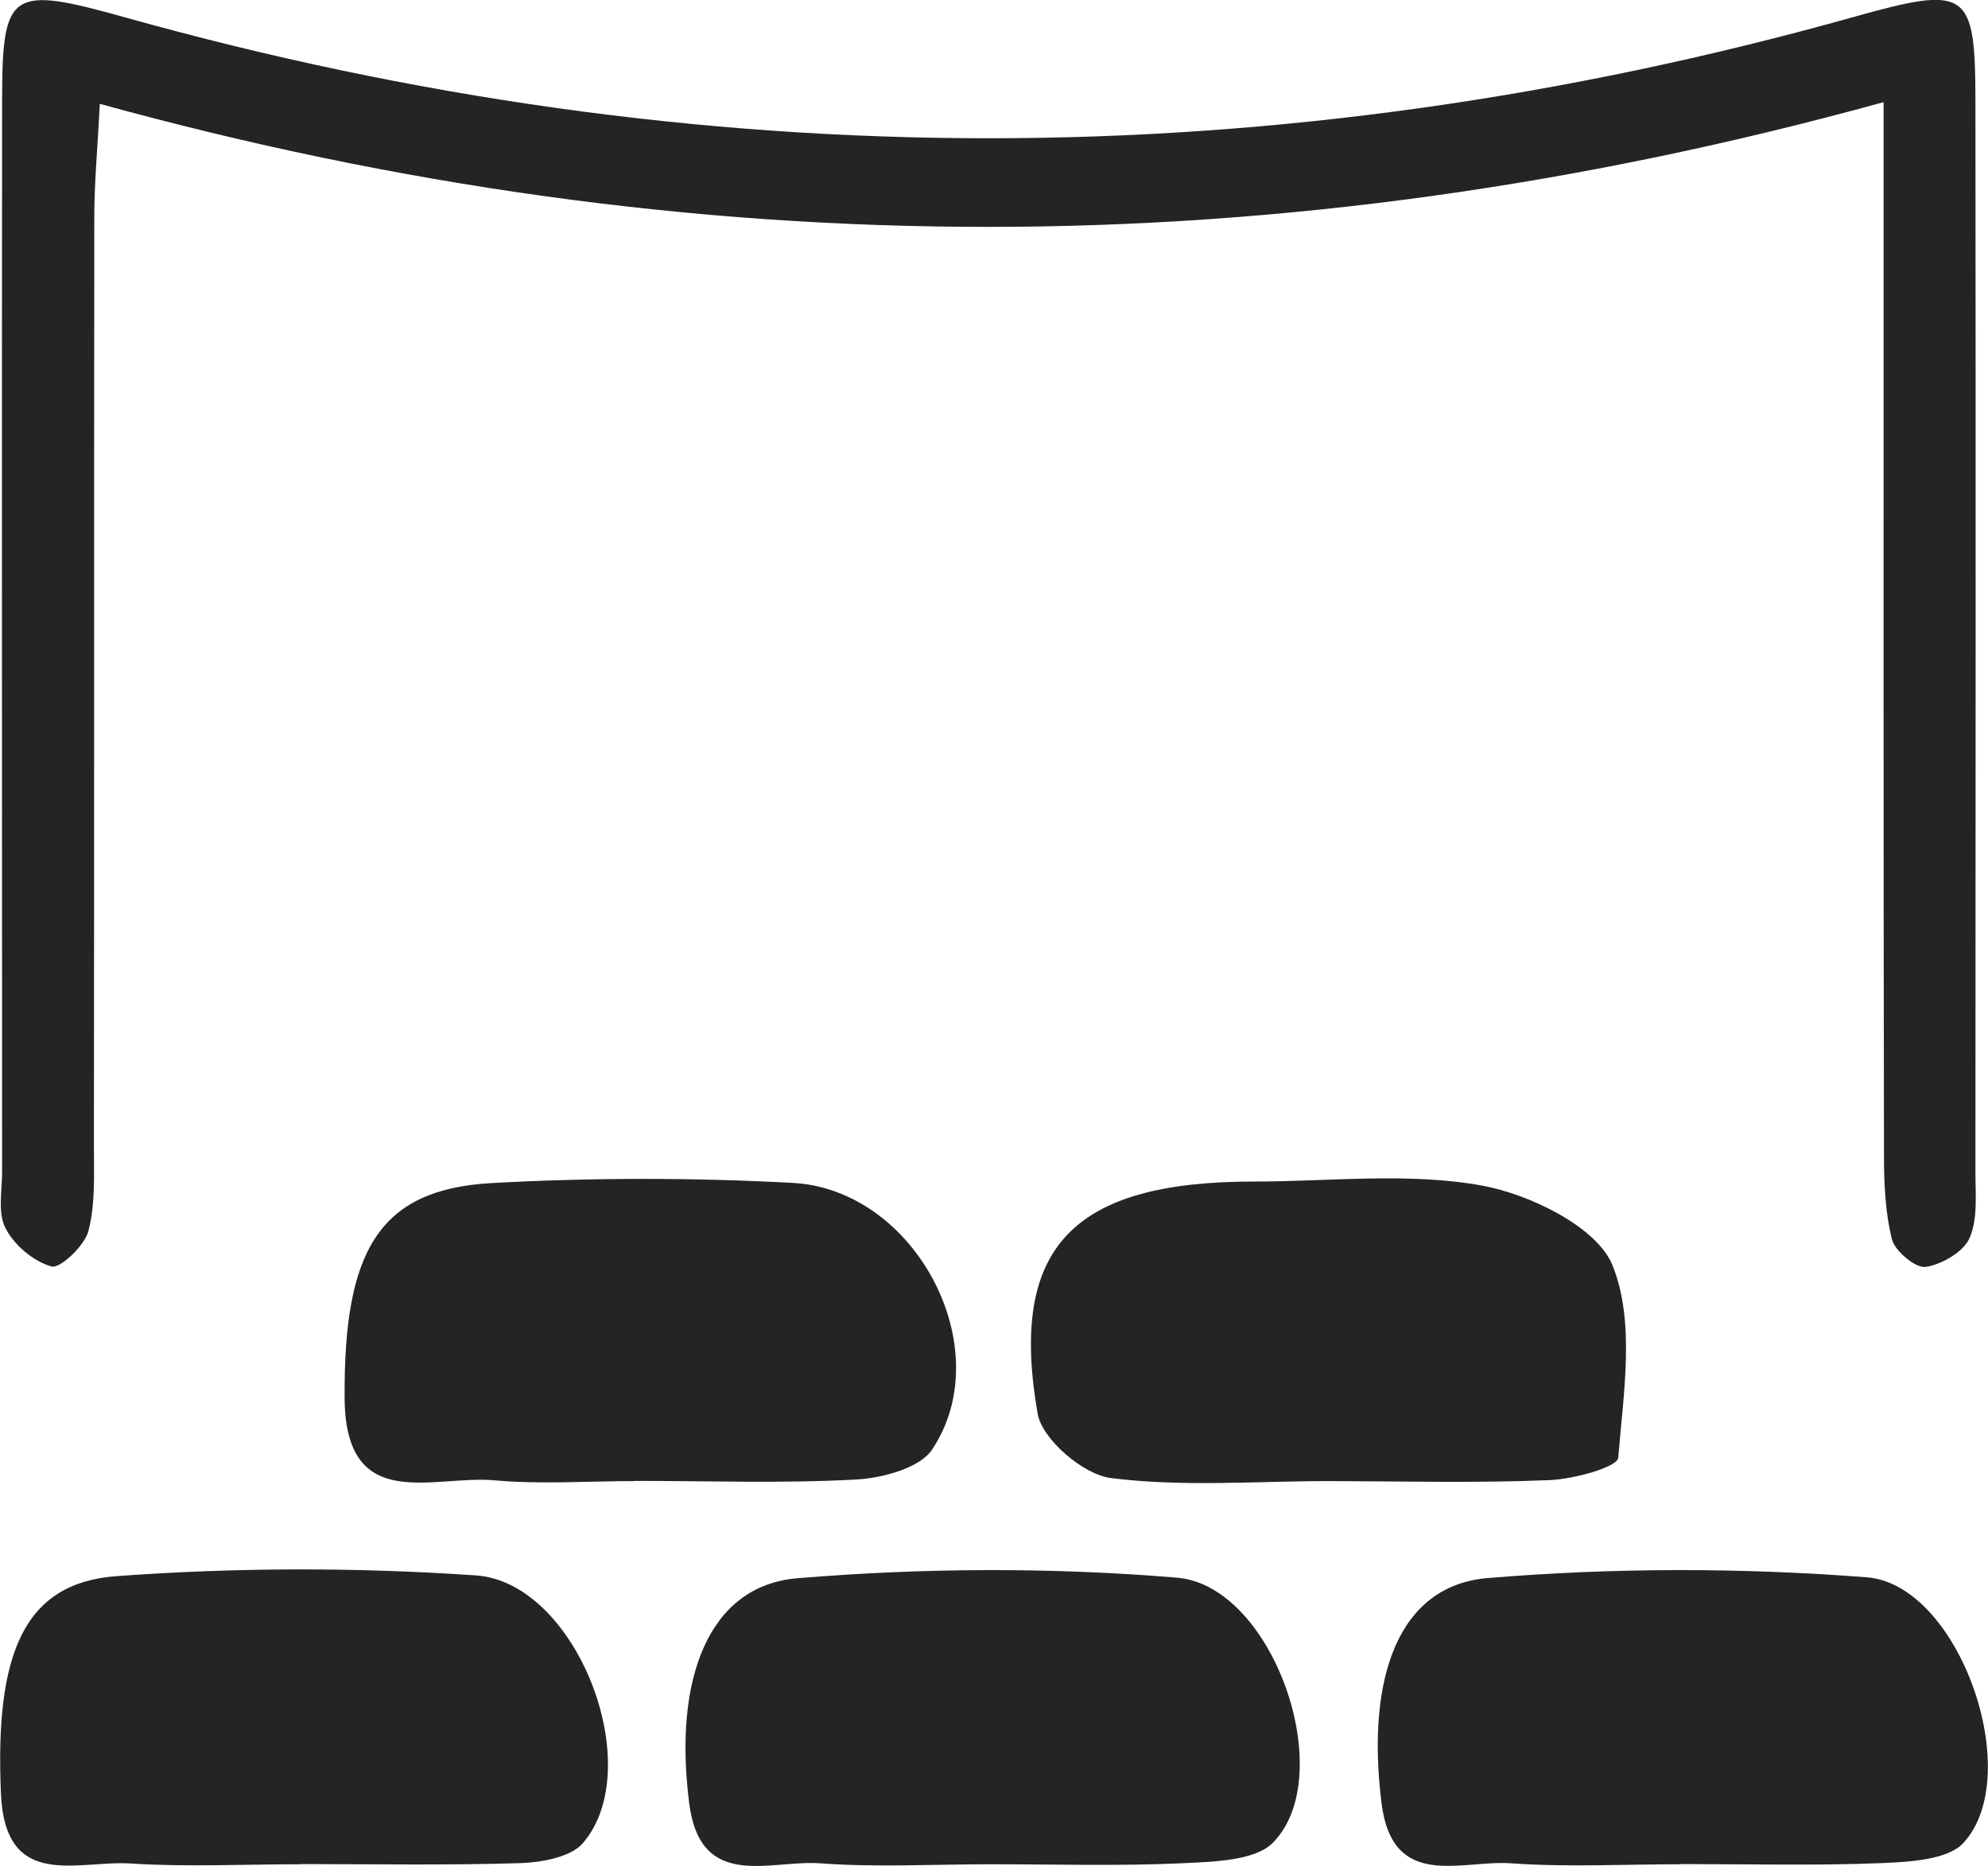
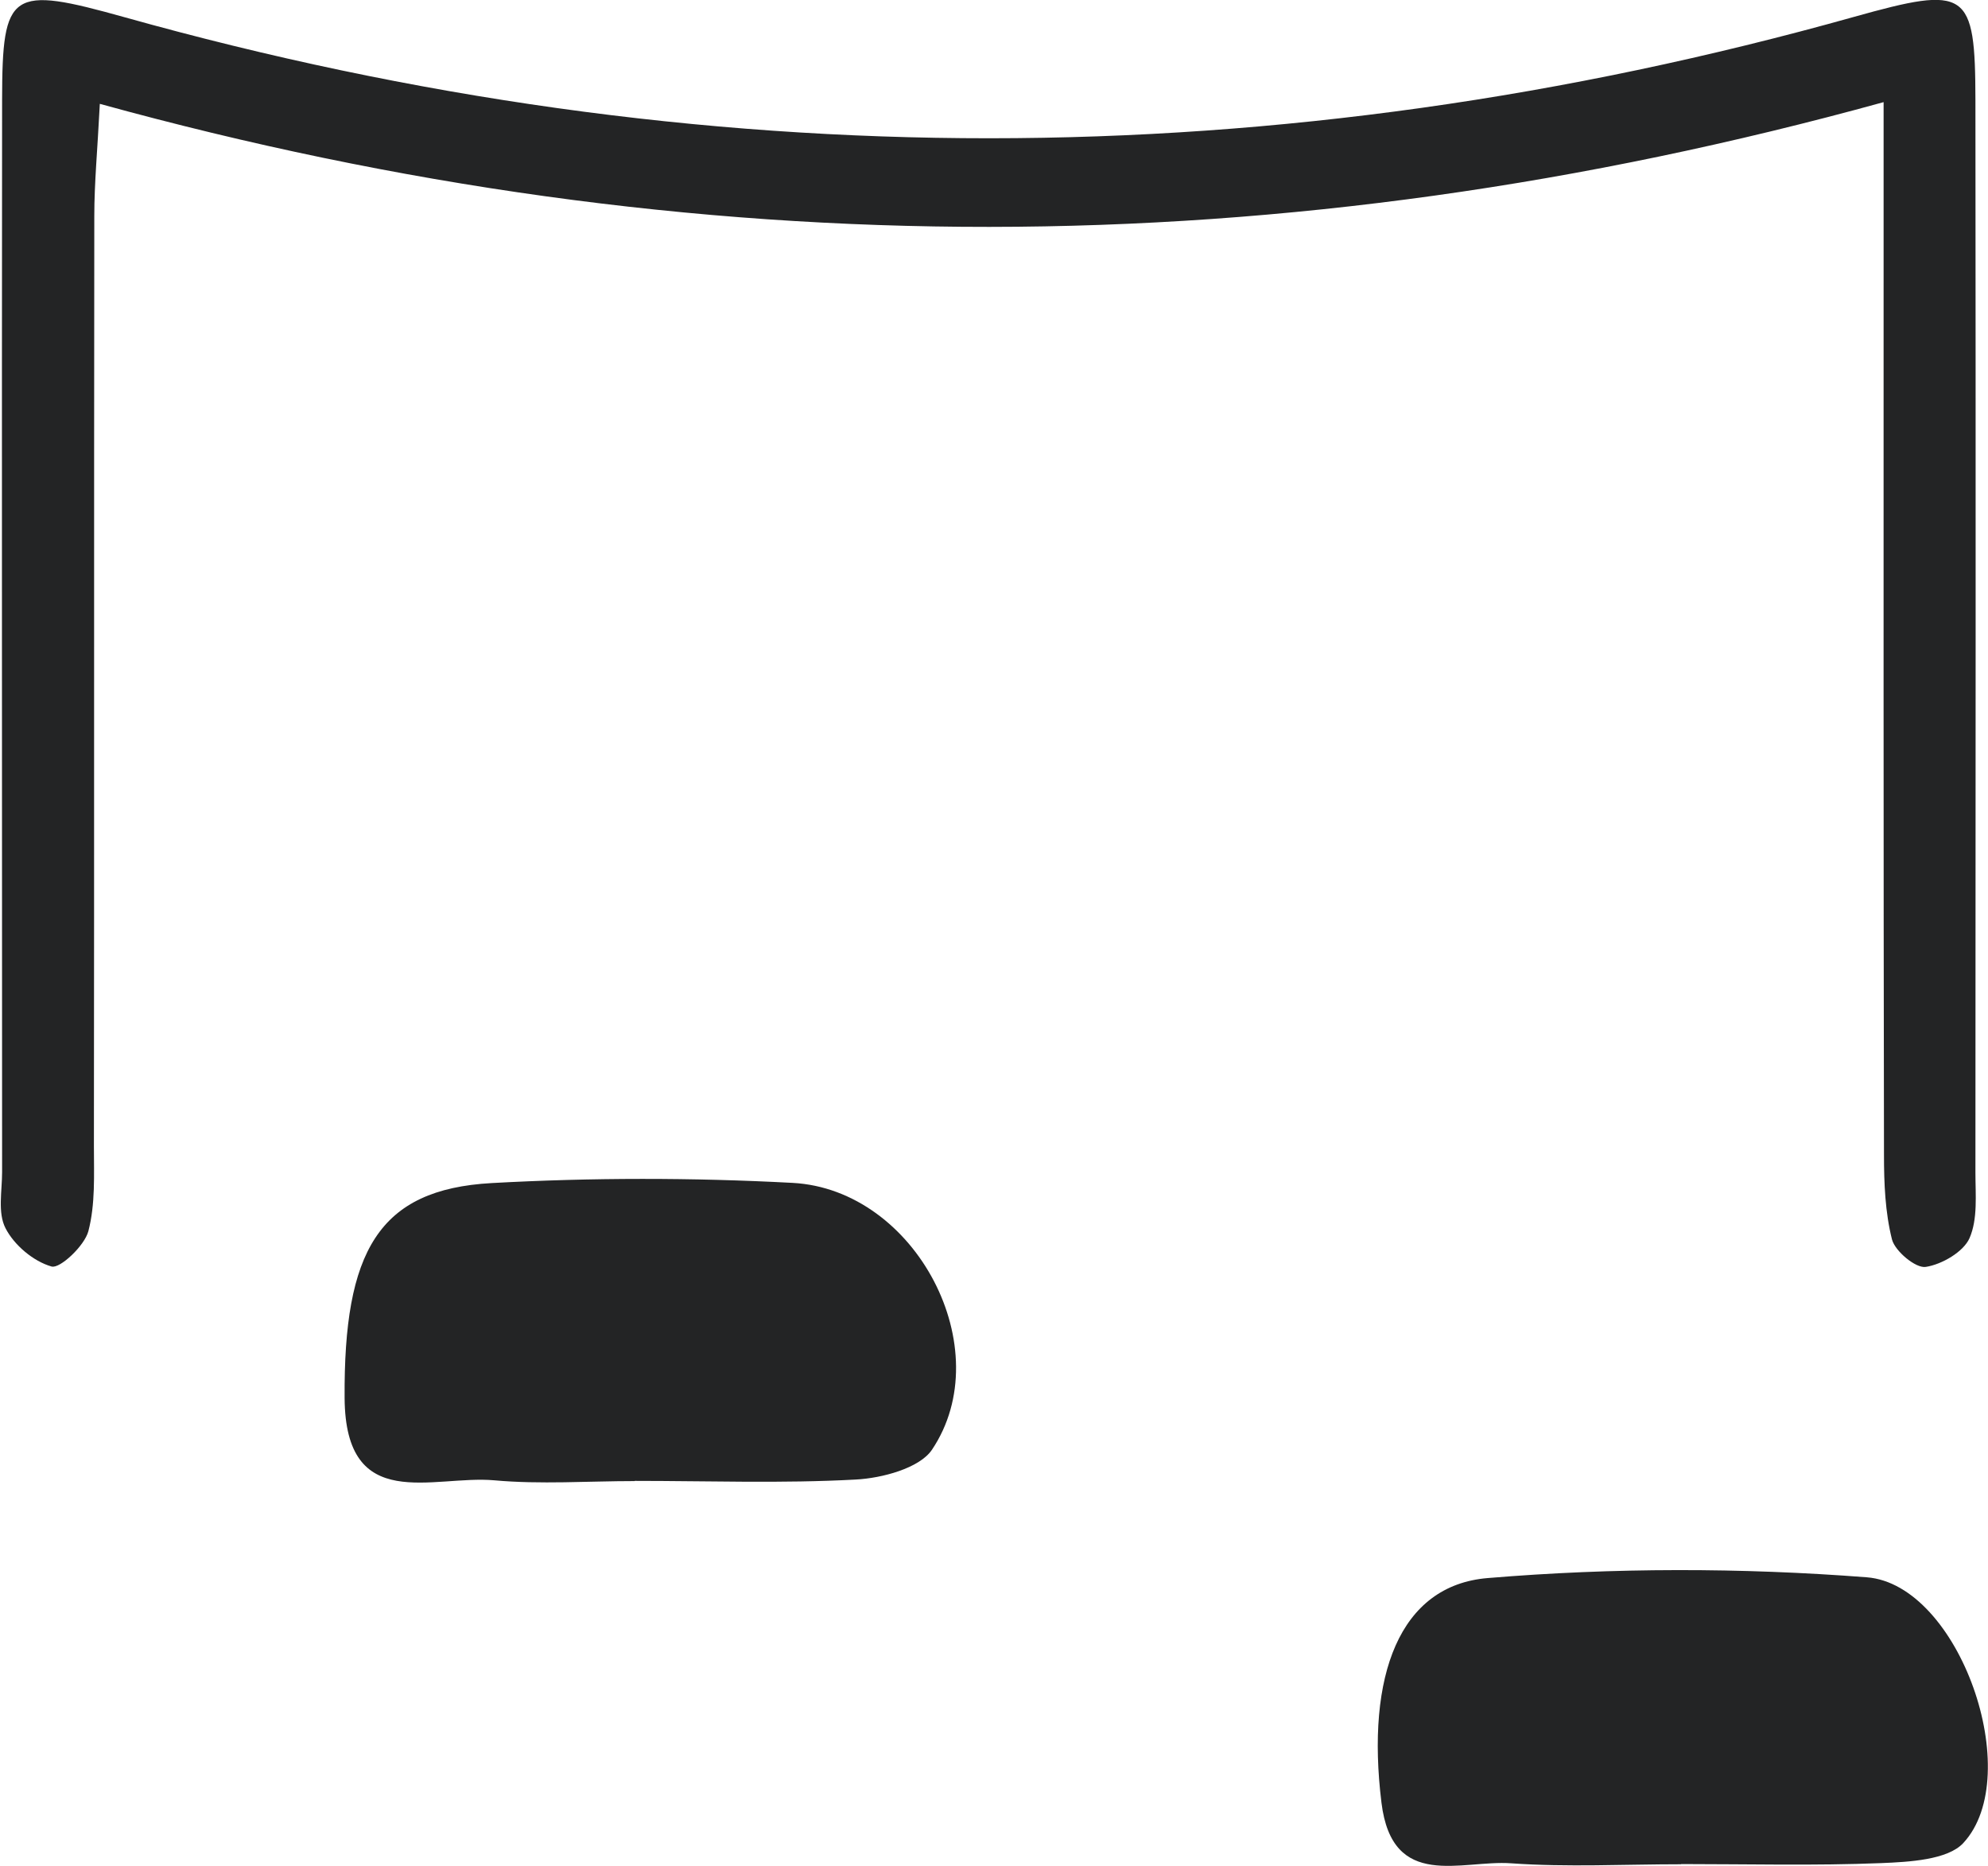
<svg xmlns="http://www.w3.org/2000/svg" id="uuid-b3d70ee6-f511-4527-a6a5-a17c1340d2d9" viewBox="0 0 104.36 97.93">
  <g id="uuid-c20bcc92-4ecd-4c21-b007-2f8af8df6668">
    <path d="m98.88,5.36c-31.6,8.72-62.37,8.71-93.64.09-.12,2.39-.29,4.14-.29,5.89-.02,16.27,0,32.54-.02,48.82,0,1.49.08,3.03-.29,4.45-.2.77-1.49,1.98-1.93,1.86-.96-.27-1.97-1.13-2.42-2.01-.42-.81-.18-1.95-.18-2.95,0-18.76-.02-37.53,0-56.29C.12-.51.55-.77,6.56.91c30.25,8.47,60.5,8.46,90.75-.02,5.97-1.67,6.38-1.42,6.39,4.37.02,18.76.01,37.53,0,56.29,0,1.16.13,2.42-.31,3.43-.31.71-1.44,1.38-2.3,1.51-.53.08-1.61-.83-1.77-1.44-.36-1.43-.42-2.95-.42-4.43-.03-16.27-.02-32.54-.02-48.82,0-1.81,0-3.62,0-6.44Z" fill="#232425" stroke-width="0" />
    <path d="m33.32,77.73c-2.46,0-4.94.18-7.37-.04-3.23-.29-7.82,1.8-7.86-4.32-.05-7.69,1.77-10.95,7.72-11.28,5.25-.29,10.55-.29,15.8-.01,6.49.35,10.86,8.74,7.31,14.01-.65.96-2.61,1.49-4.01,1.56-3.85.21-7.73.07-11.59.07Z" fill="#232425" stroke-width="0" />
-     <path d="m69.81,77.73c-3.84,0-7.73.32-11.5-.16-1.46-.19-3.61-2.04-3.84-3.38-1.52-8.73,1.83-12.17,11.31-12.18,4.02,0,8.14-.49,12.01.21,2.57.47,6.06,2.2,6.86,4.19,1.2,2.99.57,6.71.3,10.09-.04.5-2.34,1.13-3.62,1.18-3.83.16-7.68.06-11.52.05Z" fill="#232425" stroke-width="0" />
-     <path d="m51.99,97.84c-2.98,0-5.98.17-8.94-.05-2.63-.19-6.28,1.47-6.87-3.15-.84-6.54,1.02-11.42,5.67-11.81,6.61-.55,13.34-.58,19.94-.03,5.06.42,8.52,10.41,5.02,13.92-.95.95-3.16.99-4.82,1.07-3.33.15-6.66.05-10,.05Z" fill="#232425" stroke-width="0" />
-     <path d="m15.78,97.84c-2.98,0-5.96.15-8.92-.04-2.79-.18-6.59,1.45-6.81-3.66-.32-7.3,1.17-11.06,6.06-11.42,6.26-.46,12.61-.47,18.87-.04,5.3.36,9.05,10.09,5.61,14.06-.62.72-2.14,1-3.26,1.04-3.85.12-7.7.05-11.55.05Z" fill="#232425" stroke-width="0" />
+     <path d="m51.99,97.84Z" fill="#232425" stroke-width="0" />
    <path d="m88.25,97.84c-2.98,0-5.96.16-8.92-.05-2.62-.19-6.24,1.46-6.81-3.18-.82-6.66.94-11.41,5.58-11.79,6.59-.55,13.3-.55,19.9-.04,4.86.38,8.36,10.4,5.06,13.95-.82.88-2.83.99-4.31,1.05-3.49.14-7,.05-10.5.05Z" fill="#232425" stroke-width="0" />
  </g>
</svg>